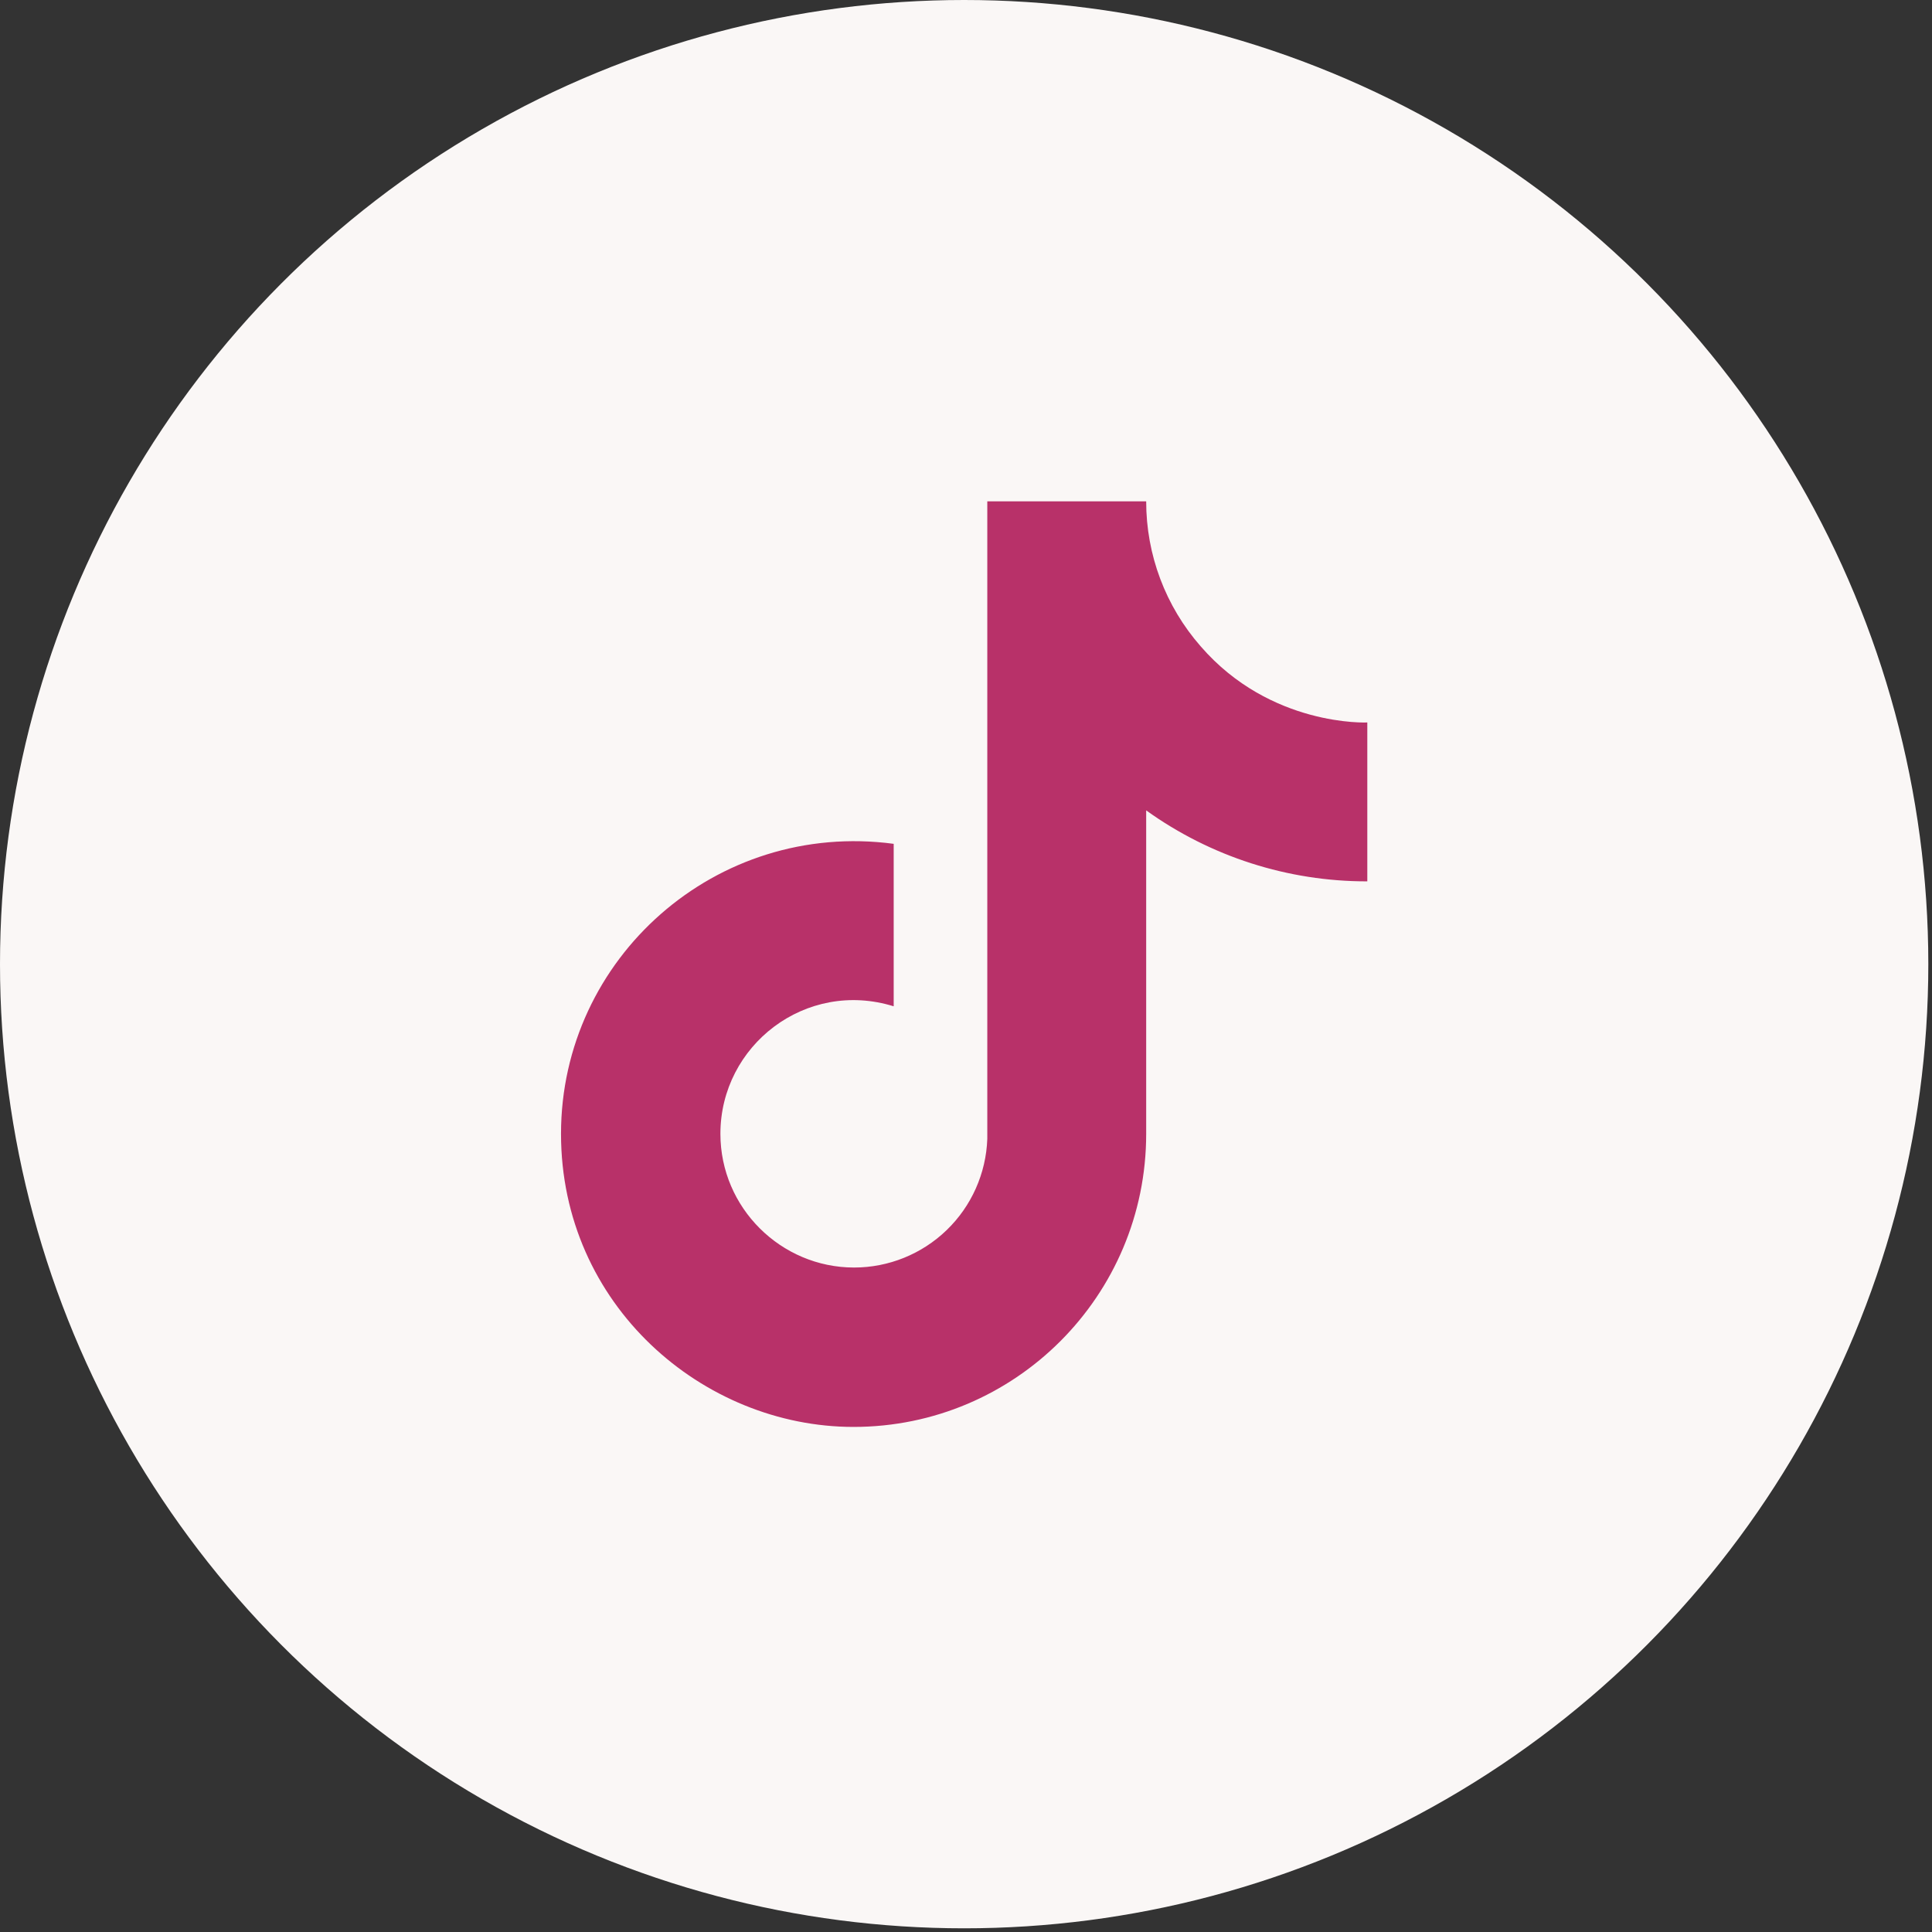
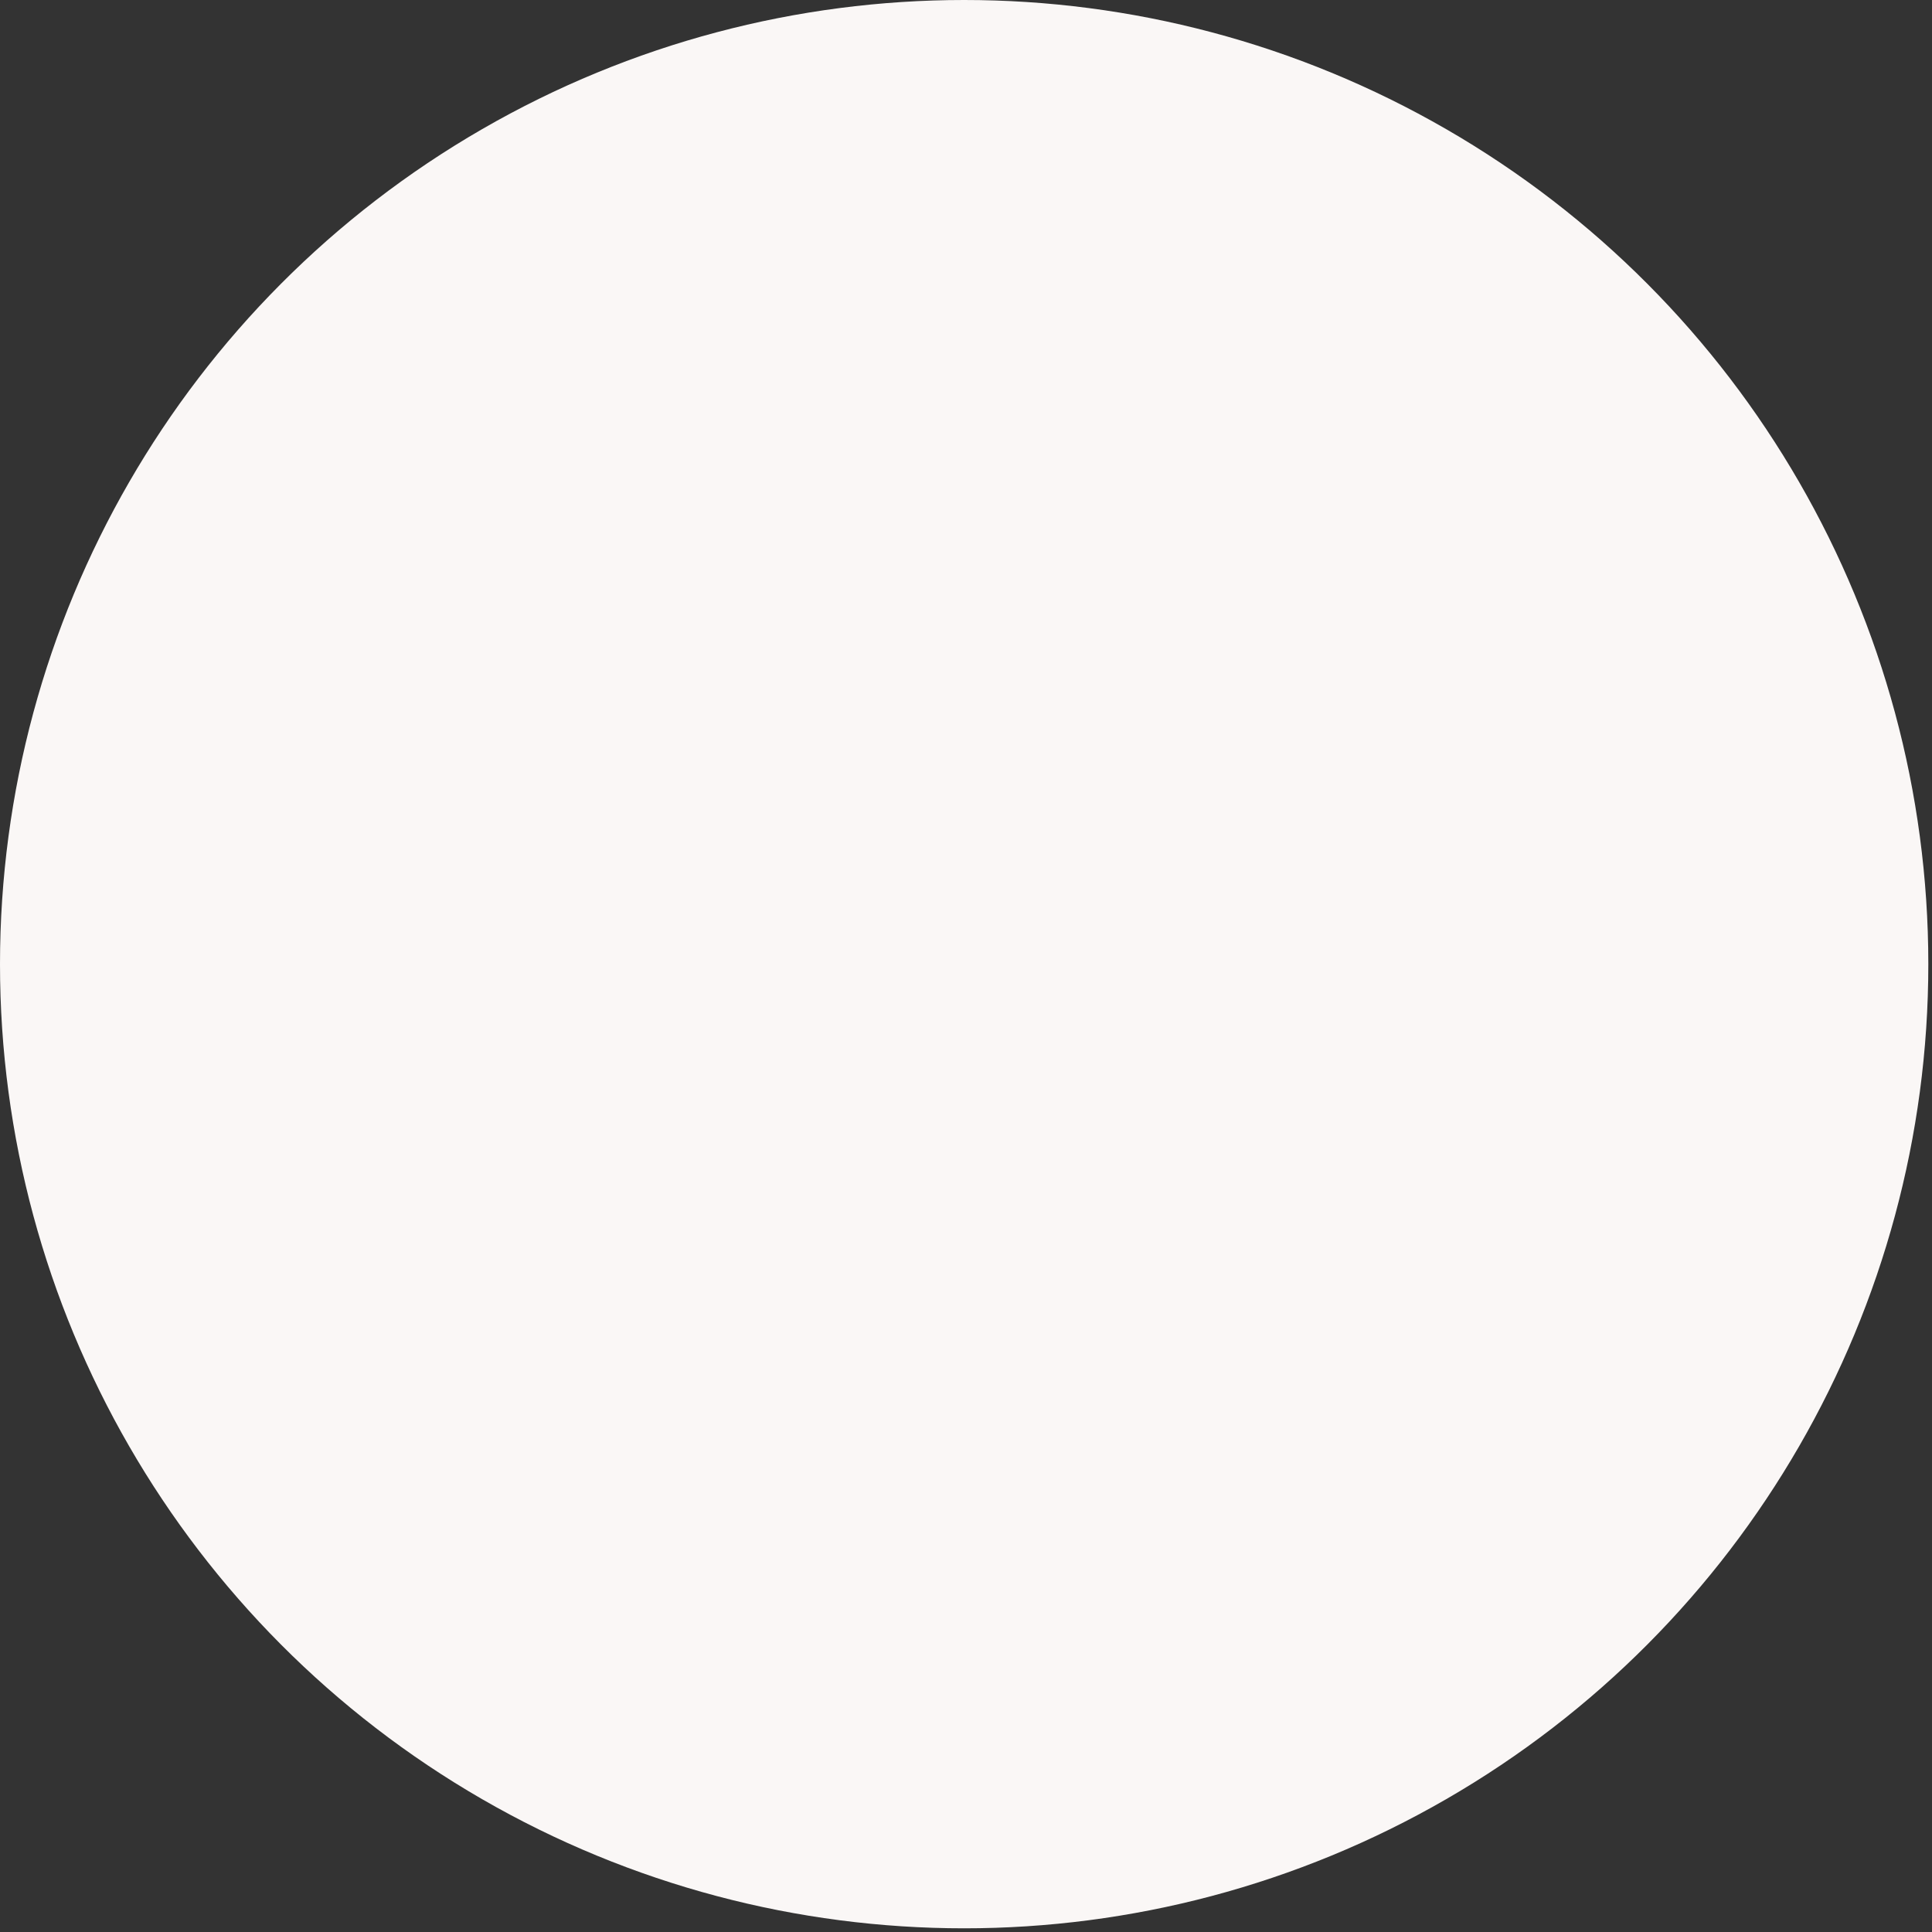
<svg xmlns="http://www.w3.org/2000/svg" width="42" height="42" viewBox="0 0 42 42" fill="none">
  <rect x="0" y="0" width="42" height="42" fill="#333333" stroke="none" />
  <circle cx="20.96" cy="20.96" r="20.96" fill="#FAF7F6" />
-   <path d="M26.102 14.051C25.337 13.179 24.916 12.059 24.917 10.899H21.463V24.76C21.436 25.51 21.119 26.221 20.579 26.742C20.039 27.263 19.318 27.555 18.567 27.555C16.98 27.555 15.661 26.258 15.661 24.648C15.661 22.726 17.517 21.284 19.428 21.876V18.344C15.572 17.83 12.196 20.825 12.196 24.648C12.196 28.371 15.281 31.02 18.556 31.02C22.066 31.02 24.917 28.17 24.917 24.648V17.617C26.317 18.623 27.999 19.163 29.724 19.16V15.706C29.724 15.706 27.622 15.806 26.102 14.051Z" fill="#B83169" />
</svg>